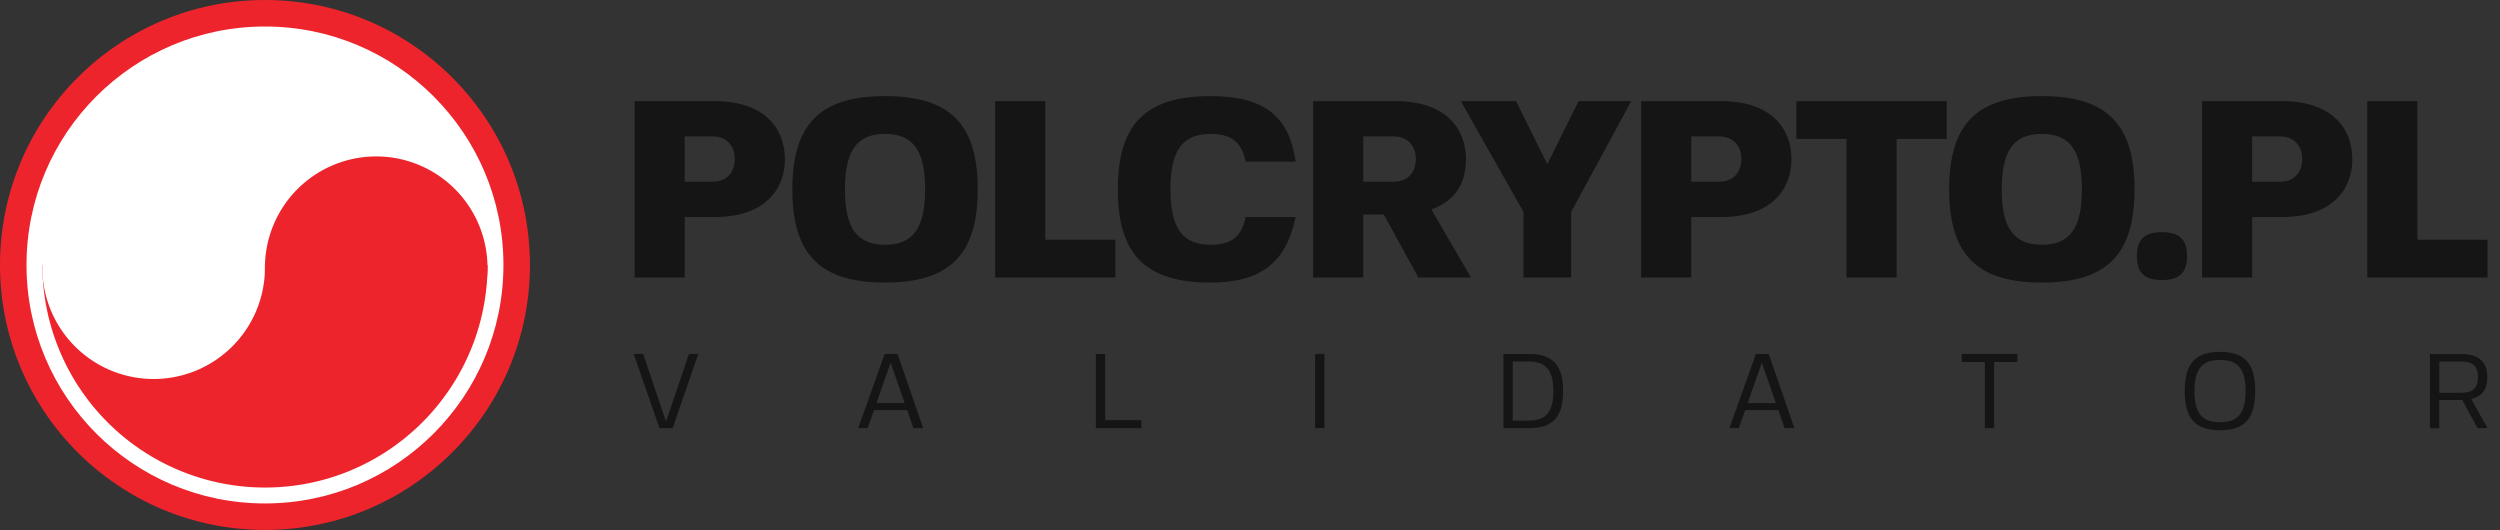
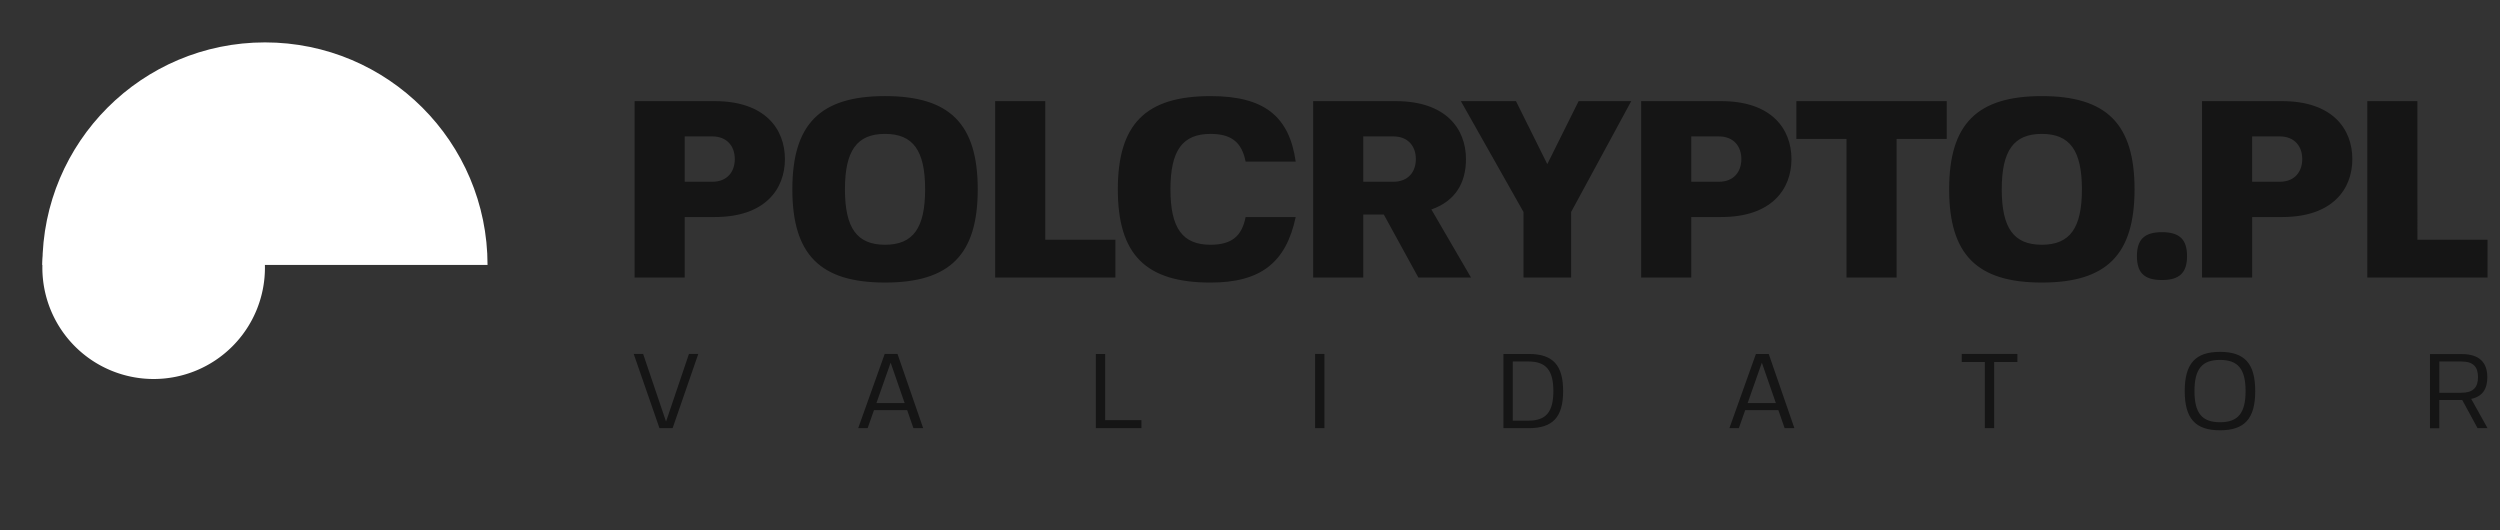
<svg xmlns="http://www.w3.org/2000/svg" width="283" height="60" viewBox="0 0 283 60">
  <rect x="0" y="0" width="283" height="60" fill="#333333" stroke="none" />
  <g fill-rule="evenodd">
-     <path fill="#ee242c" d="M29.994 0C46.56 0 59.989 13.429 59.989 29.994S46.56 59.988 29.994 59.988 0 46.56 0 29.994 13.429 0 29.994 0z" />
-     <path fill="#fff" d="M29.994 3c14.91 0 26.995 12.086 26.995 26.995S44.904 56.99 29.994 56.99 3 44.904 3 29.994 15.085 3 29.994 3z" />
-     <path fill="#ee242c" d="M29.994 55.189c13.915 0 25.195-11.28 25.195-25.195H4.799a25.2 25.2 0 0 0 25.195 25.195z" />
    <g fill="#fff">
      <path d="M17.393 17.708a12.6 12.6 0 0 1 12.598 12.598 12.6 12.6 0 0 1-12.598 12.597A12.6 12.6 0 0 1 4.796 30.306a12.6 12.6 0 0 1 12.597-12.598z" />
      <path d="M29.994 4.799C16.08 4.799 4.799 16.08 4.799 29.994H55.19C55.189 16.08 43.909 4.799 29.994 4.799z" />
    </g>
-     <path fill="#ee242c" d="M42.587 17.708a12.6 12.6 0 0 1 12.598 12.598 12.6 12.6 0 0 1-12.598 12.597A12.6 12.6 0 0 1 29.99 30.306a12.6 12.6 0 0 1 12.597-12.598z" />
  </g>
  <path d="M88.853 18.009c0-3.422-2.269-6.56-7.941-6.56h-9.075v19.966h5.672v-6.847h3.403c5.672 0 7.941-3.136 7.941-6.559zm-5.674 0c0 1.426-.849 2.566-2.551 2.566h-3.12v-5.133h3.12c1.702 0 2.551 1.141 2.551 2.567zm17.008-7.131c-7.346 0-10.493 3.167-10.493 10.553s3.147 10.554 10.493 10.554 10.493-3.167 10.493-10.554-3.149-10.553-10.493-10.553zm0 16.828c-3.177 0-4.539-1.882-4.539-6.274s1.362-6.275 4.539-6.275 4.537 1.883 4.537 6.275-1.362 6.274-4.537 6.274zm26.077-.57h-7.94V11.449h-5.671v19.966h13.611v-4.279zm14.738-2.568c-.424 2.197-1.615 3.138-3.97 3.138-3.176 0-4.538-1.882-4.538-6.274s1.361-6.275 4.538-6.275c2.354 0 3.545.943 3.97 3.139h5.672c-.736-5.192-3.629-7.417-9.642-7.417-7.345 0-10.494 3.167-10.494 10.553s3.149 10.554 10.494 10.554c5.644 0 8.536-2.226 9.642-7.417h-5.672zm15.644-.284l3.912 7.131h5.958l-4.482-7.702c2.751-.969 3.914-3.051 3.914-5.704 0-3.422-2.269-6.56-7.941-6.56h-9.358v19.966h5.673v-7.131h2.324zm-2.326-3.709v-5.133h3.403c1.702 0 2.552 1.141 2.552 2.567s-.85 2.566-2.552 2.566h-3.403zm23.53 3.423l6.805-12.549H178.7l-3.547 7.131-3.543-7.131h-6.239l7.089 12.549v7.417h5.39v-7.417zm24.943-5.989c0-3.422-2.266-6.56-7.939-6.56h-9.074v19.966h5.672v-6.847h3.402c5.673 0 7.939-3.136 7.939-6.559zm-5.672 0c0 1.426-.849 2.566-2.552 2.566h-3.118v-5.133h3.118c1.703 0 2.552 1.141 2.552 2.567zm23.247-6.56H203.35v4.277h5.672v15.688h5.674V15.727h5.673v-4.278zm10.765-.571c-7.343 0-10.49 3.167-10.49 10.553s3.147 10.554 10.49 10.554 10.497-3.167 10.497-10.554-3.151-10.553-10.497-10.553zm0 16.828c-3.174 0-4.536-1.882-4.536-6.274s1.362-6.275 4.536-6.275 4.539 1.883 4.539 6.275-1.36 6.274-4.539 6.274zm13.602-1.425c-1.984 0-2.836.826-2.836 2.708 0 1.911.852 2.71 2.836 2.71s2.838-.827 2.838-2.71-.852-2.708-2.838-2.708zm21.549-8.272c0-3.422-2.267-6.56-7.938-6.56h-9.076v19.966h5.673v-6.847h3.403c5.672 0 7.938-3.136 7.938-6.559zm-5.67 0c0 1.426-.852 2.566-2.552 2.566h-3.12v-5.133h3.12c1.701 0 2.552 1.141 2.552 2.567zm20.975 9.127h-7.94V11.449h-5.672v19.966h13.612v-4.279zM75.396 47.725l2.592-7.656h1.056l-2.904 8.399h-1.488l-2.916-8.399h1.068l2.592 7.656zm27.296-1.296h-3.756l-.721 2.039h-1.068l3-8.399h1.453l2.903 8.399H103.4l-.708-2.039zm-3.48-.805h3.192l-1.584-4.571-1.608 4.571zm29.995 2.844h-5.16v-8.399h1.056v7.488h4.104v.911zm20.719-8.4v8.399h-1.056v-8.399h1.056zm23.144 8.4h-2.881v-8.399h2.881c2.712 0 3.876 1.26 3.876 4.2s-1.164 4.199-3.876 4.199zm-1.824-7.547v6.696h1.776c1.991 0 2.819-.984 2.819-3.349 0-2.353-.828-3.348-2.819-3.348h-1.776zm30.067 5.508h-3.756l-.72 2.039h-1.068l3-8.399h1.452l2.904 8.399h-1.104l-.708-2.039zm-3.479-.805h3.192l-1.584-4.571-1.608 4.571zm30.534-4.644h-2.629v7.487h-1.056V40.98h-2.616v-.912h6.301v.912zm26.923 3.289c0 3.107-1.188 4.44-3.984 4.44s-3.995-1.333-3.995-4.44 1.199-4.439 3.995-4.439 3.984 1.33 3.984 4.439zm-6.876 0c0 2.495.852 3.528 2.892 3.528s2.893-1.033 2.893-3.528-.852-3.528-2.893-3.528-2.892 1.03-2.892 3.528zm30.308 1.007h-2.593v3.203h-1.056V40.08h3.588c2.052 0 2.904.996 2.904 2.628 0 1.332-.553 2.173-1.824 2.447l1.848 3.313h-1.128l-1.739-3.192zm-.109-.815c1.332 0 1.896-.589 1.896-1.765 0-1.2-.552-1.775-1.896-1.775h-2.484v3.54h2.484z" fill="#151515" />
</svg>